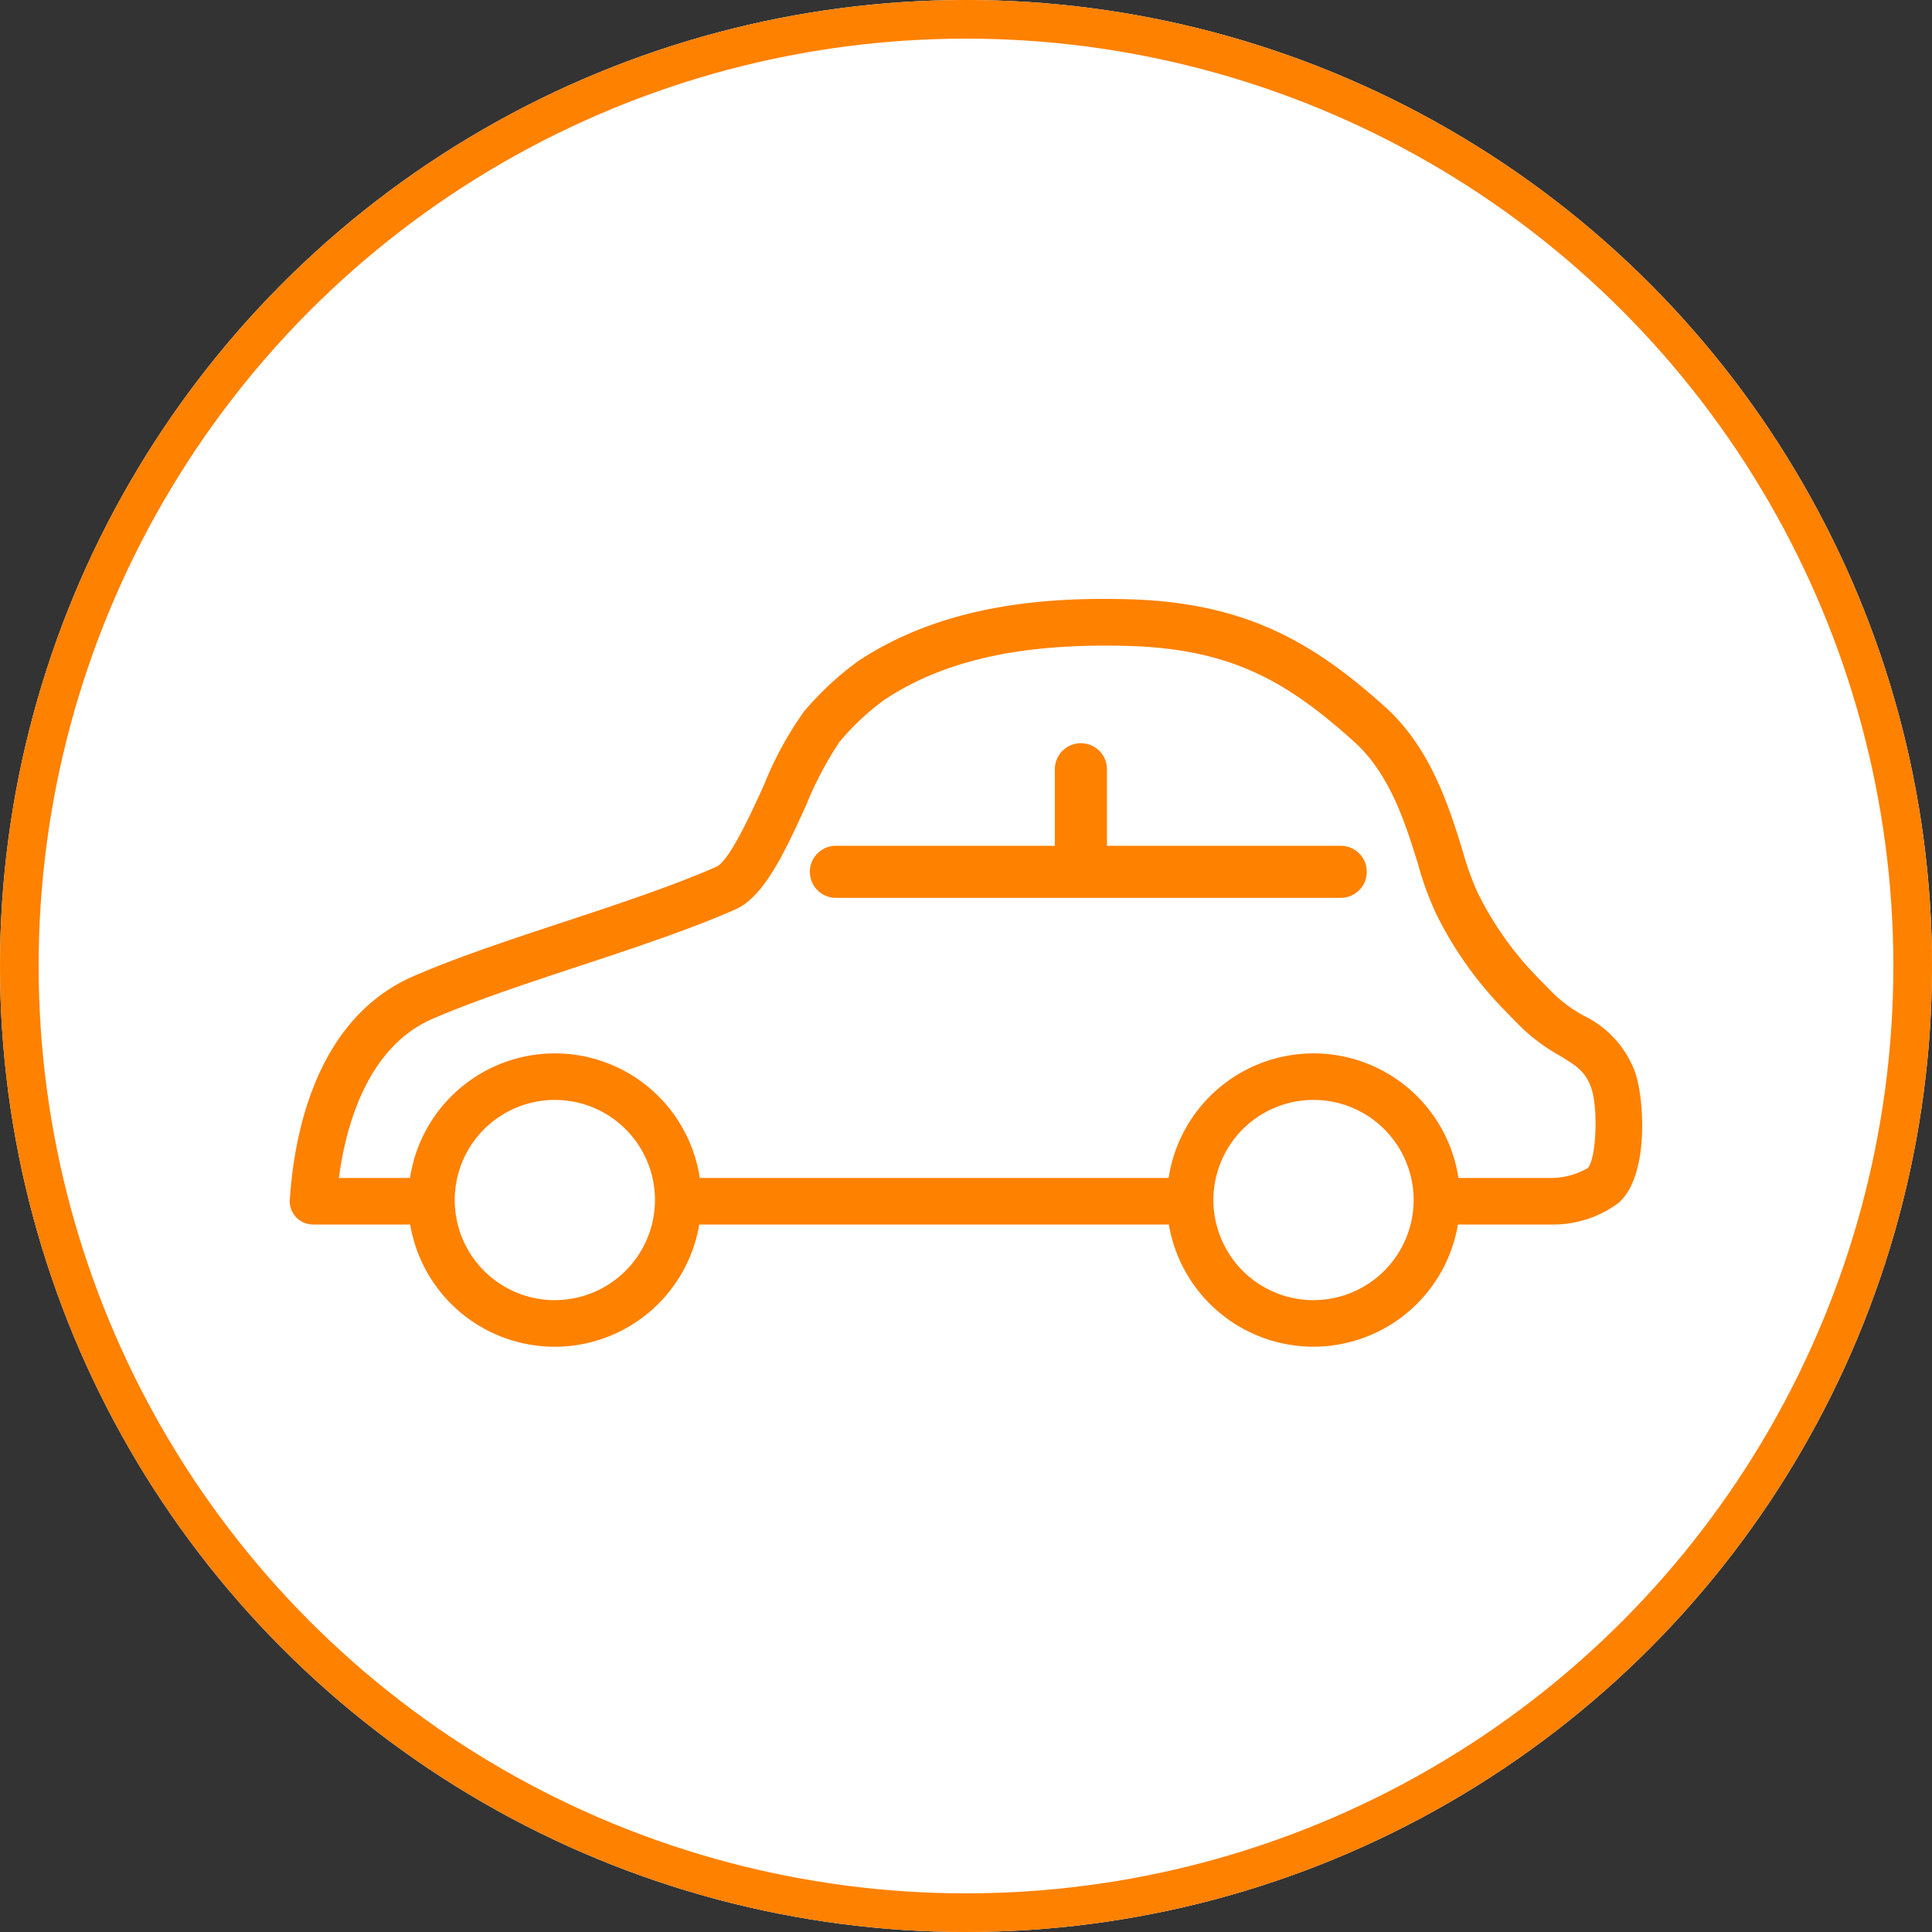
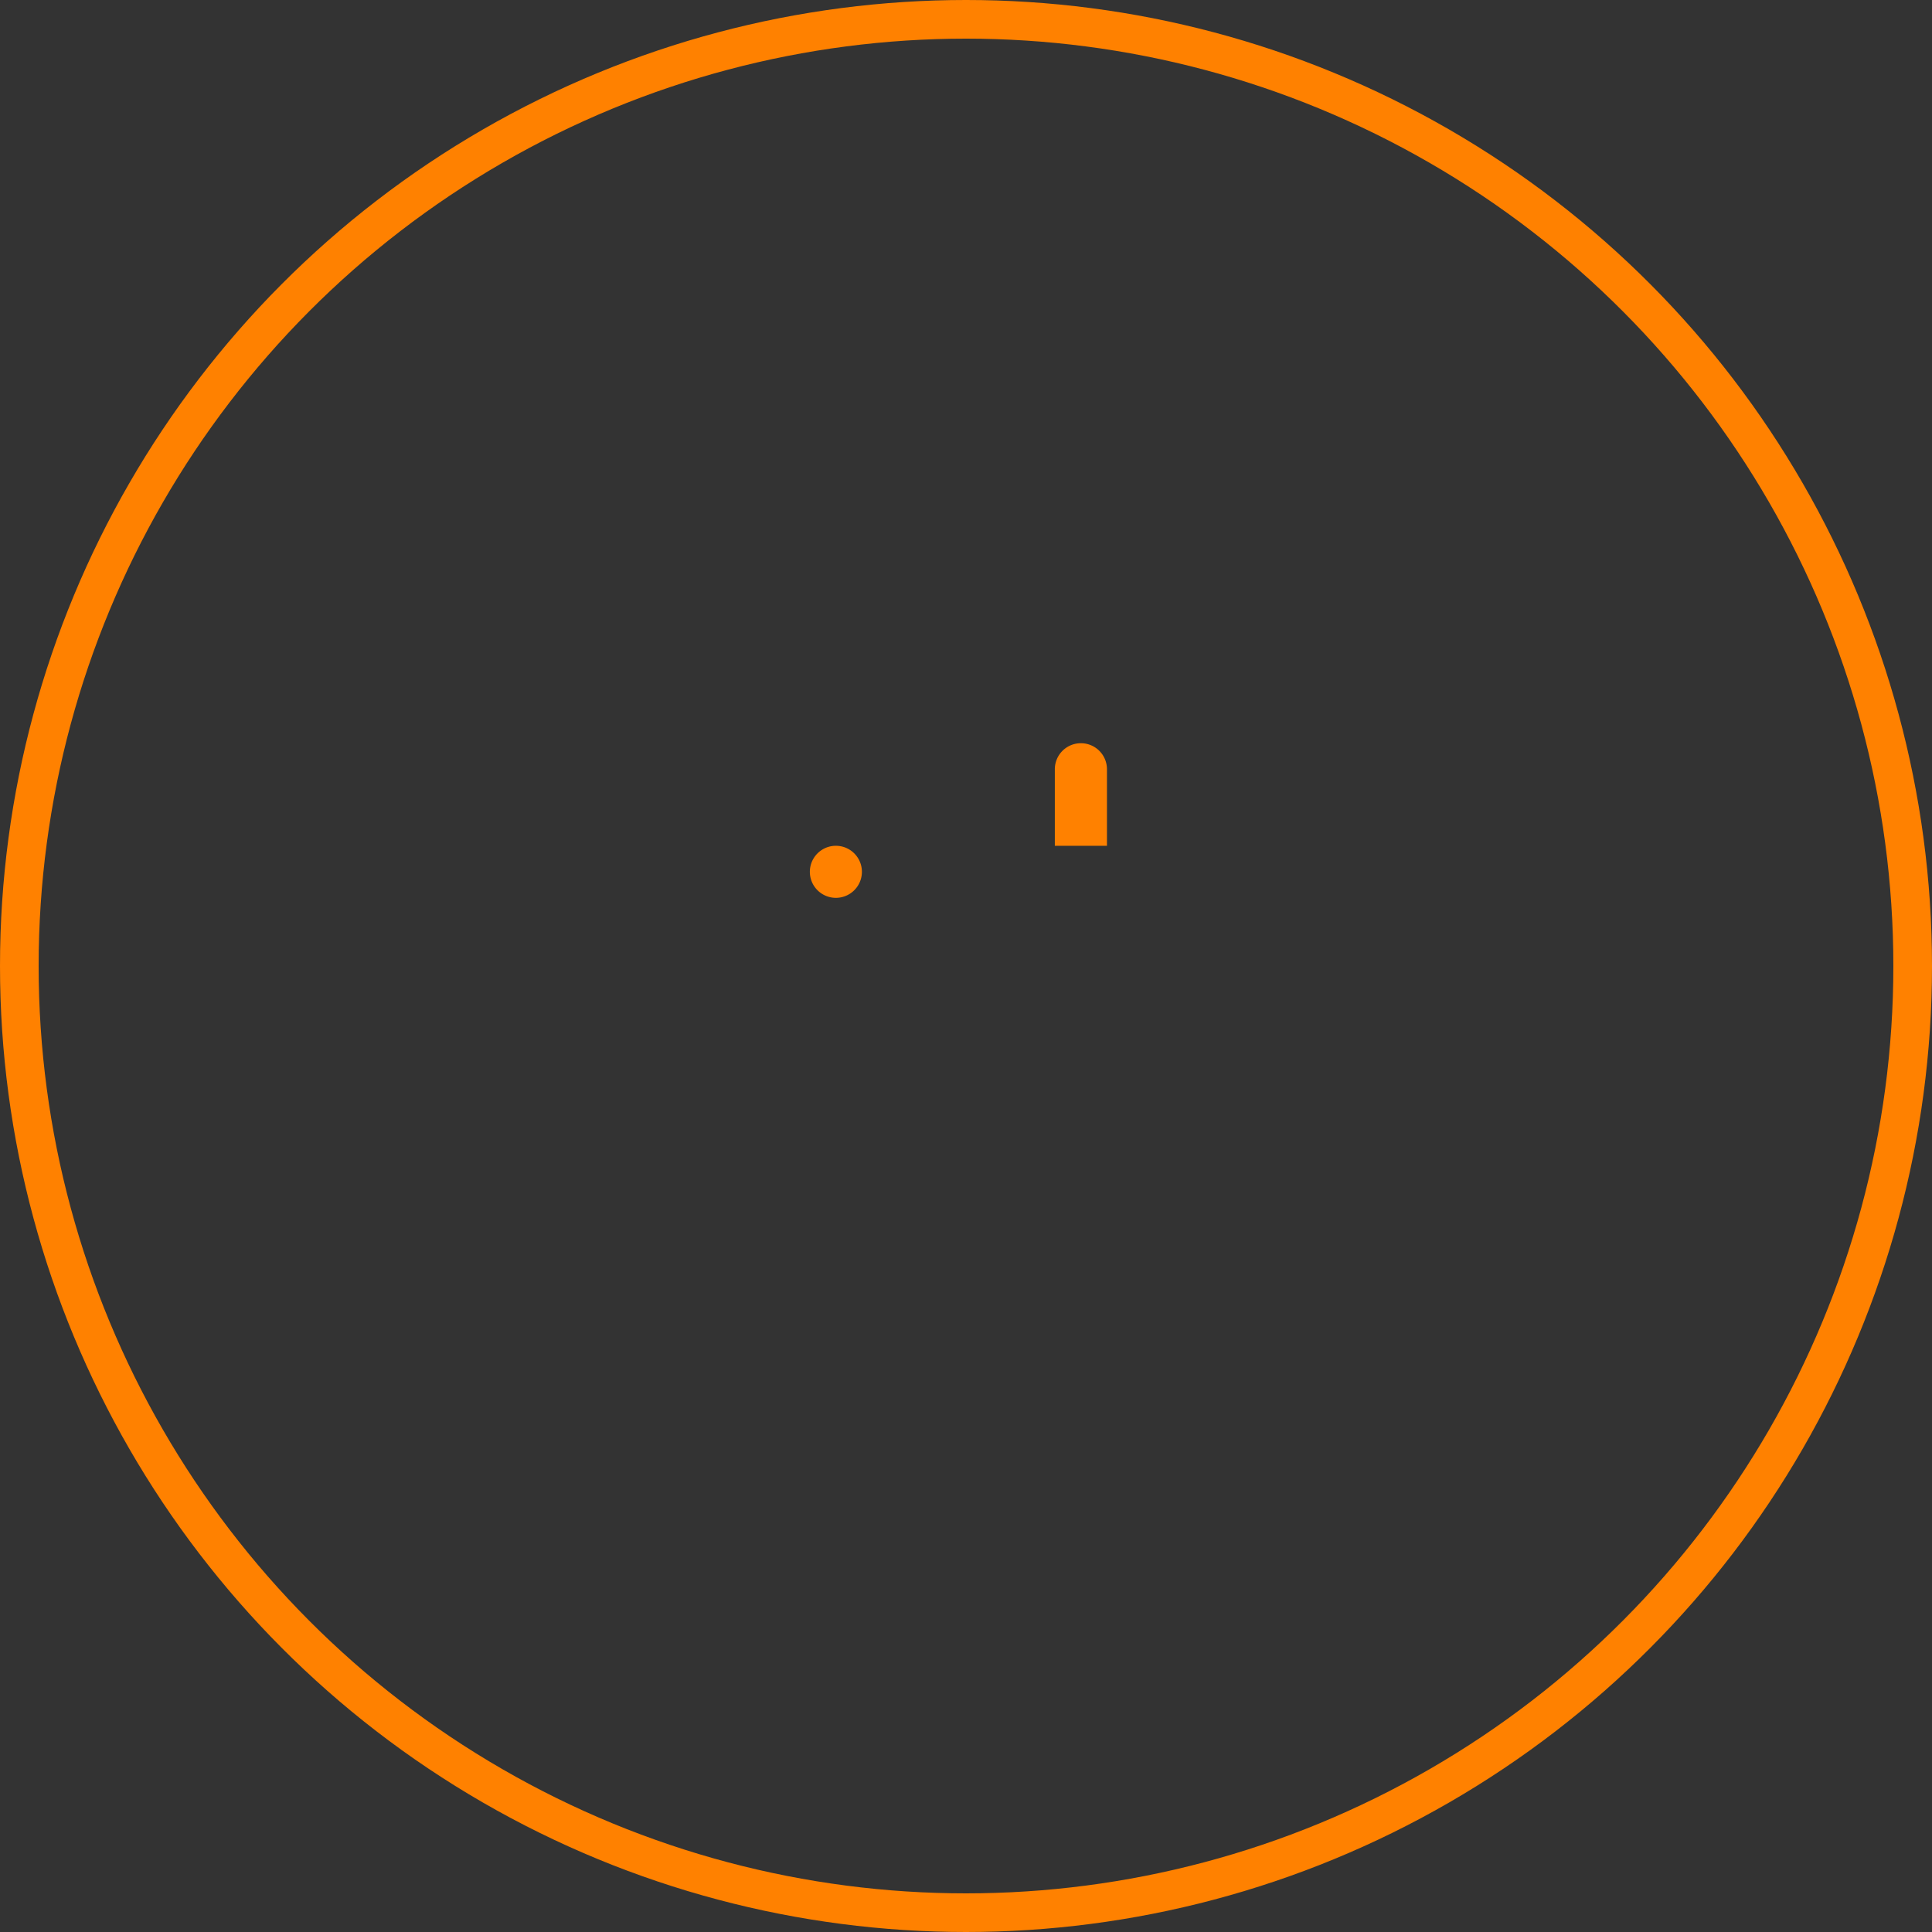
<svg xmlns="http://www.w3.org/2000/svg" width="100" height="100" viewBox="0 0 100 100">
  <rect x="0" y="0" width="100" height="100" fill="#333333" stroke="none" />
  <g id="グループ_386" data-name="グループ 386" transform="translate(-88 -4587)">
    <g id="楕円形_122" data-name="楕円形 122" transform="translate(88 4587)" fill="#fff" stroke="#ff8100" stroke-width="2">
-       <circle cx="50" cy="50" r="50" stroke="none" />
      <circle cx="50" cy="50" r="49" fill="none" />
    </g>
    <g id="グループ_9" data-name="グループ 9" transform="translate(-1405.439 4633.063)">
-       <path id="パス_3623" data-name="パス 3623" d="M1578.071,9.433a5.271,5.271,0,0,0-2.666-2.927,7.377,7.377,0,0,1-1.584-1.166c-.373-.378-.76-.77-1.128-1.162a16.96,16.96,0,0,1-2.781-4.057,15.217,15.217,0,0,1-.774-2.167c-.692-2.237-1.64-5.3-4.009-7.431-3.7-3.327-7.23-5.42-13.358-5.571-3.745-.092-9.271.138-13.887,3.186a15.9,15.9,0,0,0-2.828,2.624,18.063,18.063,0,0,0-2.078,3.818c-.671,1.468-1.793,3.925-2.458,4.218-2.249.994-5.125,1.944-7.919,2.867-2.707.895-5.508,1.821-7.742,2.791-5.076,2.2-6.2,8.2-6.419,11.577a1.208,1.208,0,0,0,1.2,1.285h5.029a7.587,7.587,0,0,0,14.963,0h24.307a7.587,7.587,0,0,0,14.962,0h4.756q.046,0,.092,0a5.685,5.685,0,0,0,3.479-1.128C1578.826,14.761,1578.538,10.756,1578.071,9.433Zm-55.914,11.8a5.182,5.182,0,1,1,5.183-5.182A5.188,5.188,0,0,1,1522.156,21.231Zm39.269,0a5.182,5.182,0,1,1,5.183-5.182A5.188,5.188,0,0,1,1561.425,21.231Zm14.2-6.842a3.79,3.79,0,0,1-2.007.516h-4.691a7.586,7.586,0,0,0-15,0h-24.268a7.586,7.586,0,0,0-15,0h-3.679c.346-2.625,1.436-6.754,4.845-8.234,2.134-.927,4.882-1.835,7.551-2.717,2.835-.937,5.768-1.906,8.124-2.947,1.5-.664,2.56-2.976,3.678-5.423a17.7,17.7,0,0,1,1.715-3.251,13.1,13.1,0,0,1,2.326-2.18c3.081-2.035,7.04-2.926,12.5-2.787,5.437.134,8.343,1.844,11.8,4.953,1.874,1.684,2.674,4.27,3.317,6.349a16.424,16.424,0,0,0,.935,2.562,19.223,19.223,0,0,0,3.166,4.6c.381.406.782.812,1.18,1.216a9.716,9.716,0,0,0,2.047,1.528c.828.5,1.328.8,1.634,1.664C1576.172,11.3,1576.061,13.94,1575.623,14.389Z" fill="#ff8100" />
-       <path id="パス_3624" data-name="パス 3624" d="M1583.779,2.962h-12.1V-1a1.347,1.347,0,0,0-1.347-1.347A1.347,1.347,0,0,0,1568.981-1V2.962h-11.333a1.347,1.347,0,1,0,0,2.694h26.132a1.347,1.347,0,1,0,0-2.694Z" transform="translate(-20.944 -5.247)" fill="#ff8100" />
+       <path id="パス_3624" data-name="パス 3624" d="M1583.779,2.962h-12.1V-1a1.347,1.347,0,0,0-1.347-1.347A1.347,1.347,0,0,0,1568.981-1V2.962h-11.333a1.347,1.347,0,1,0,0,2.694a1.347,1.347,0,1,0,0-2.694Z" transform="translate(-20.944 -5.247)" fill="#ff8100" />
    </g>
  </g>
</svg>